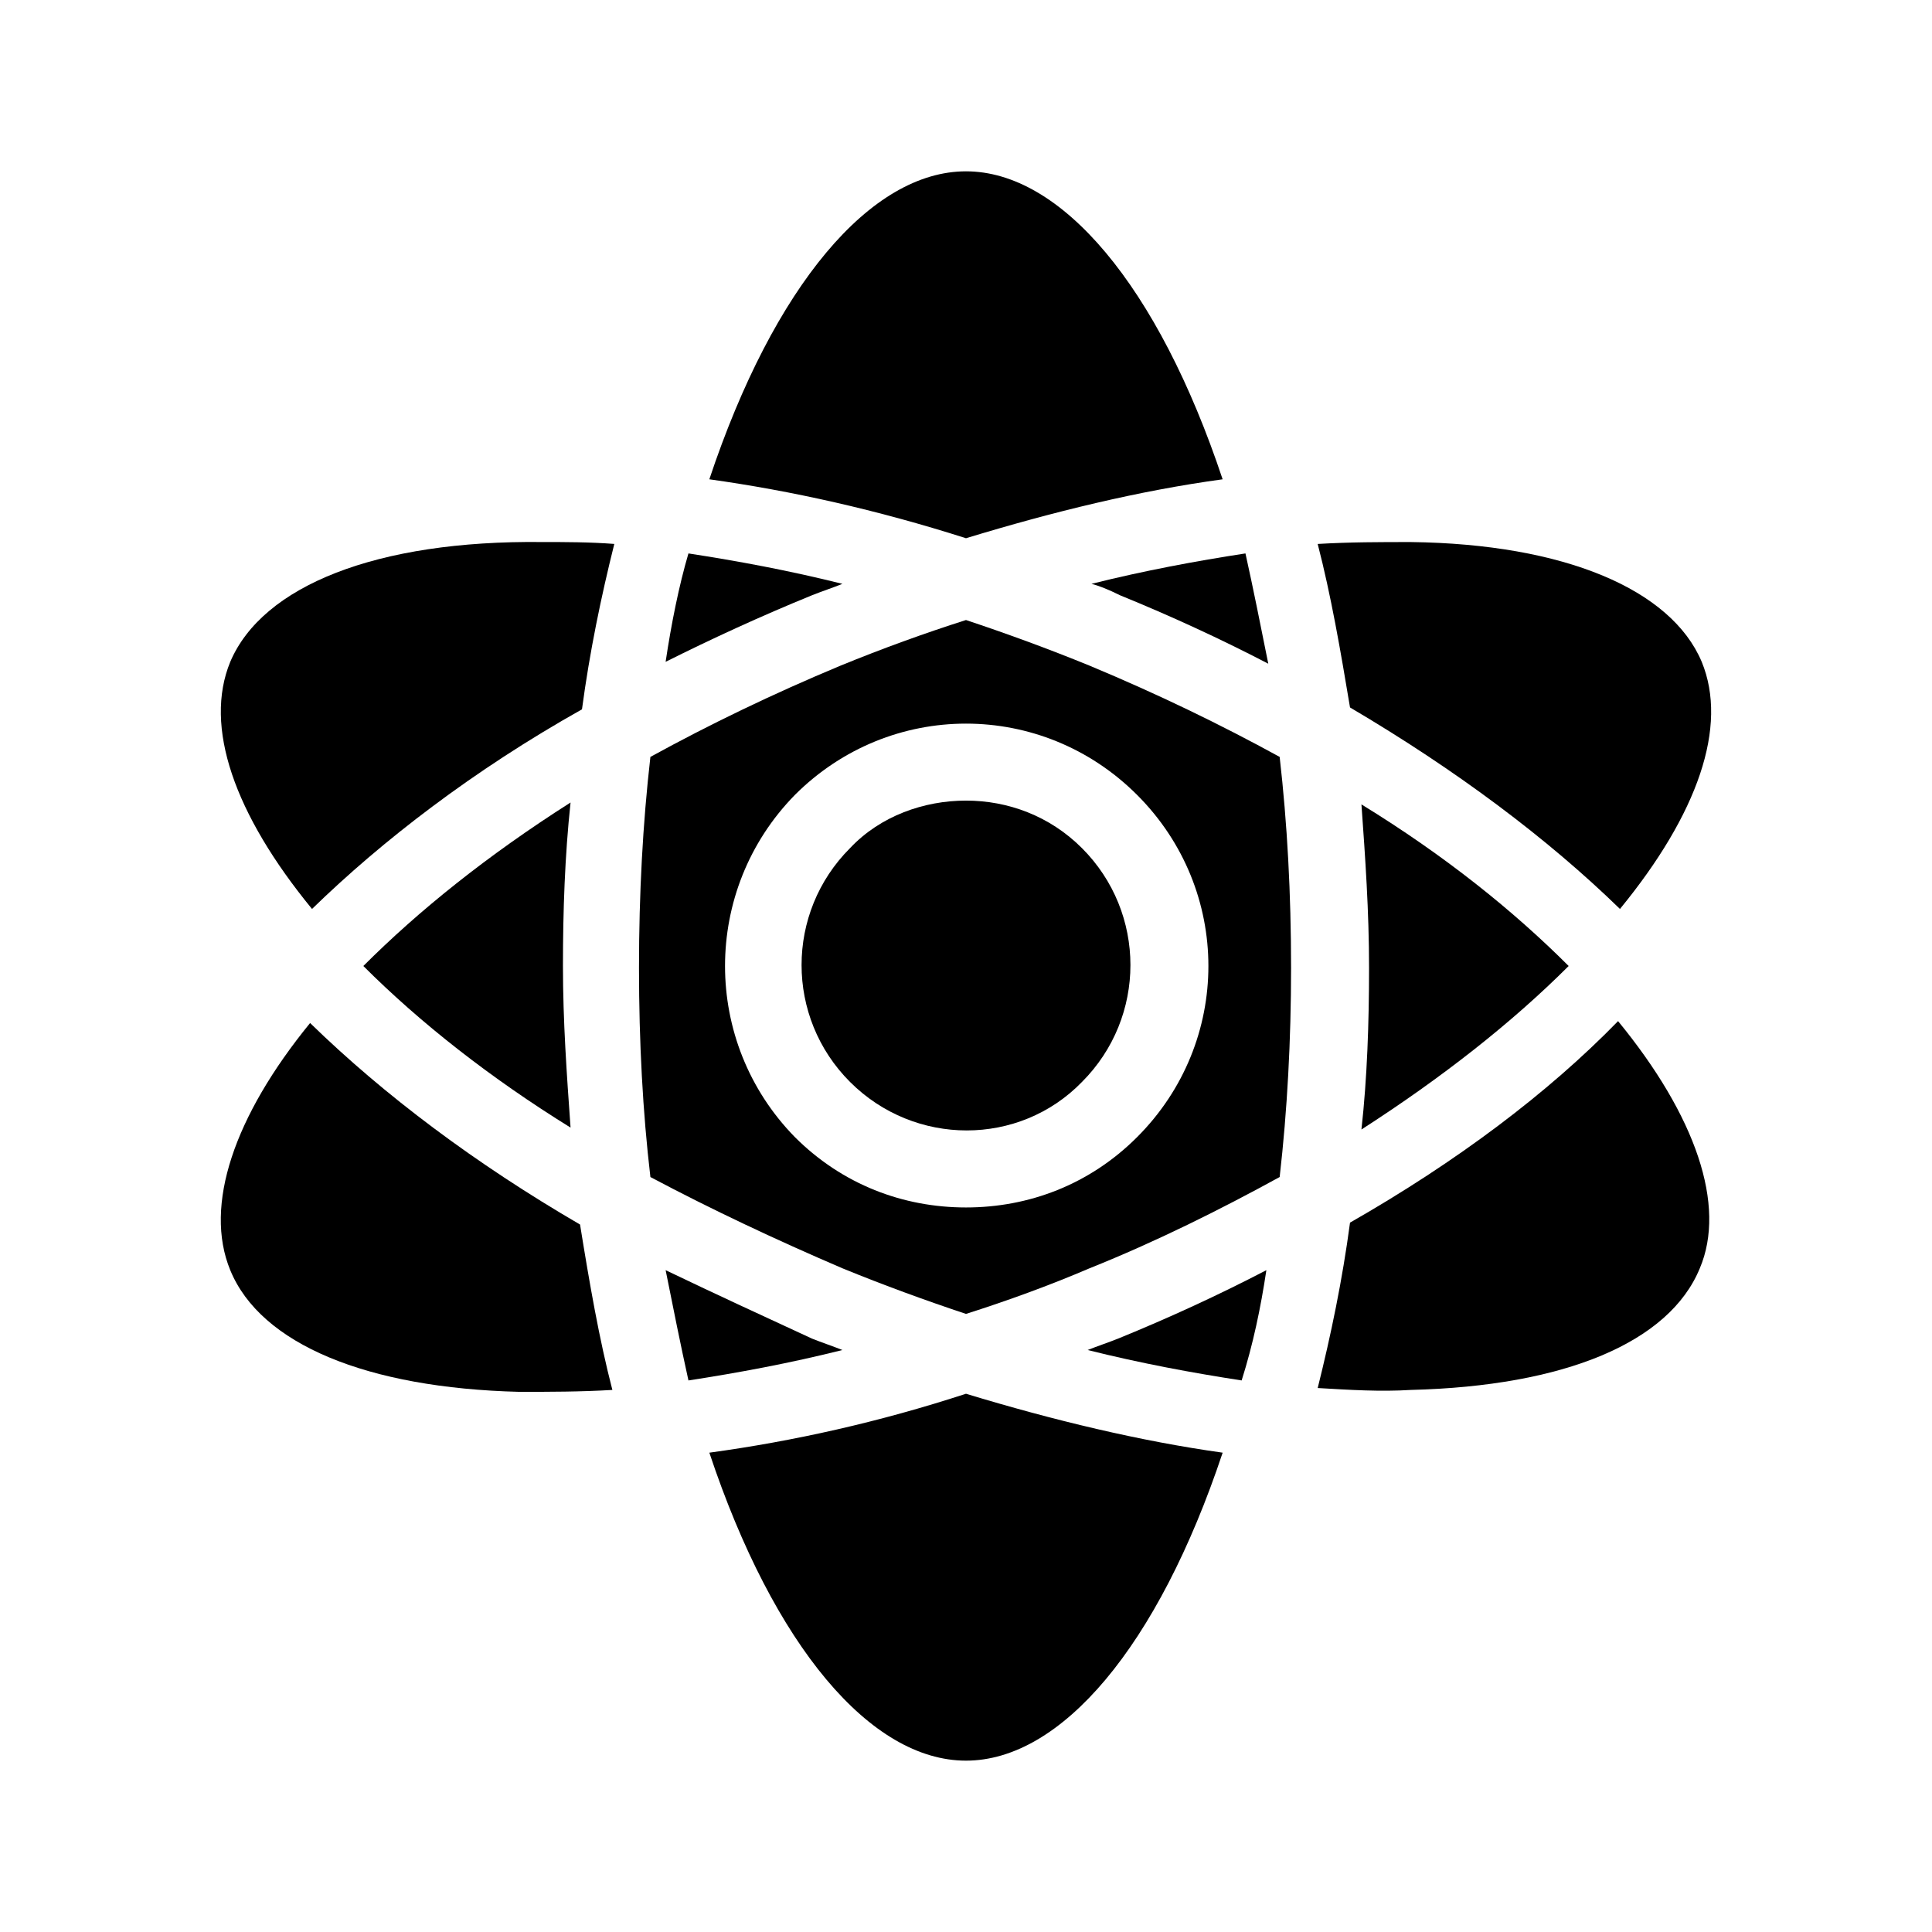
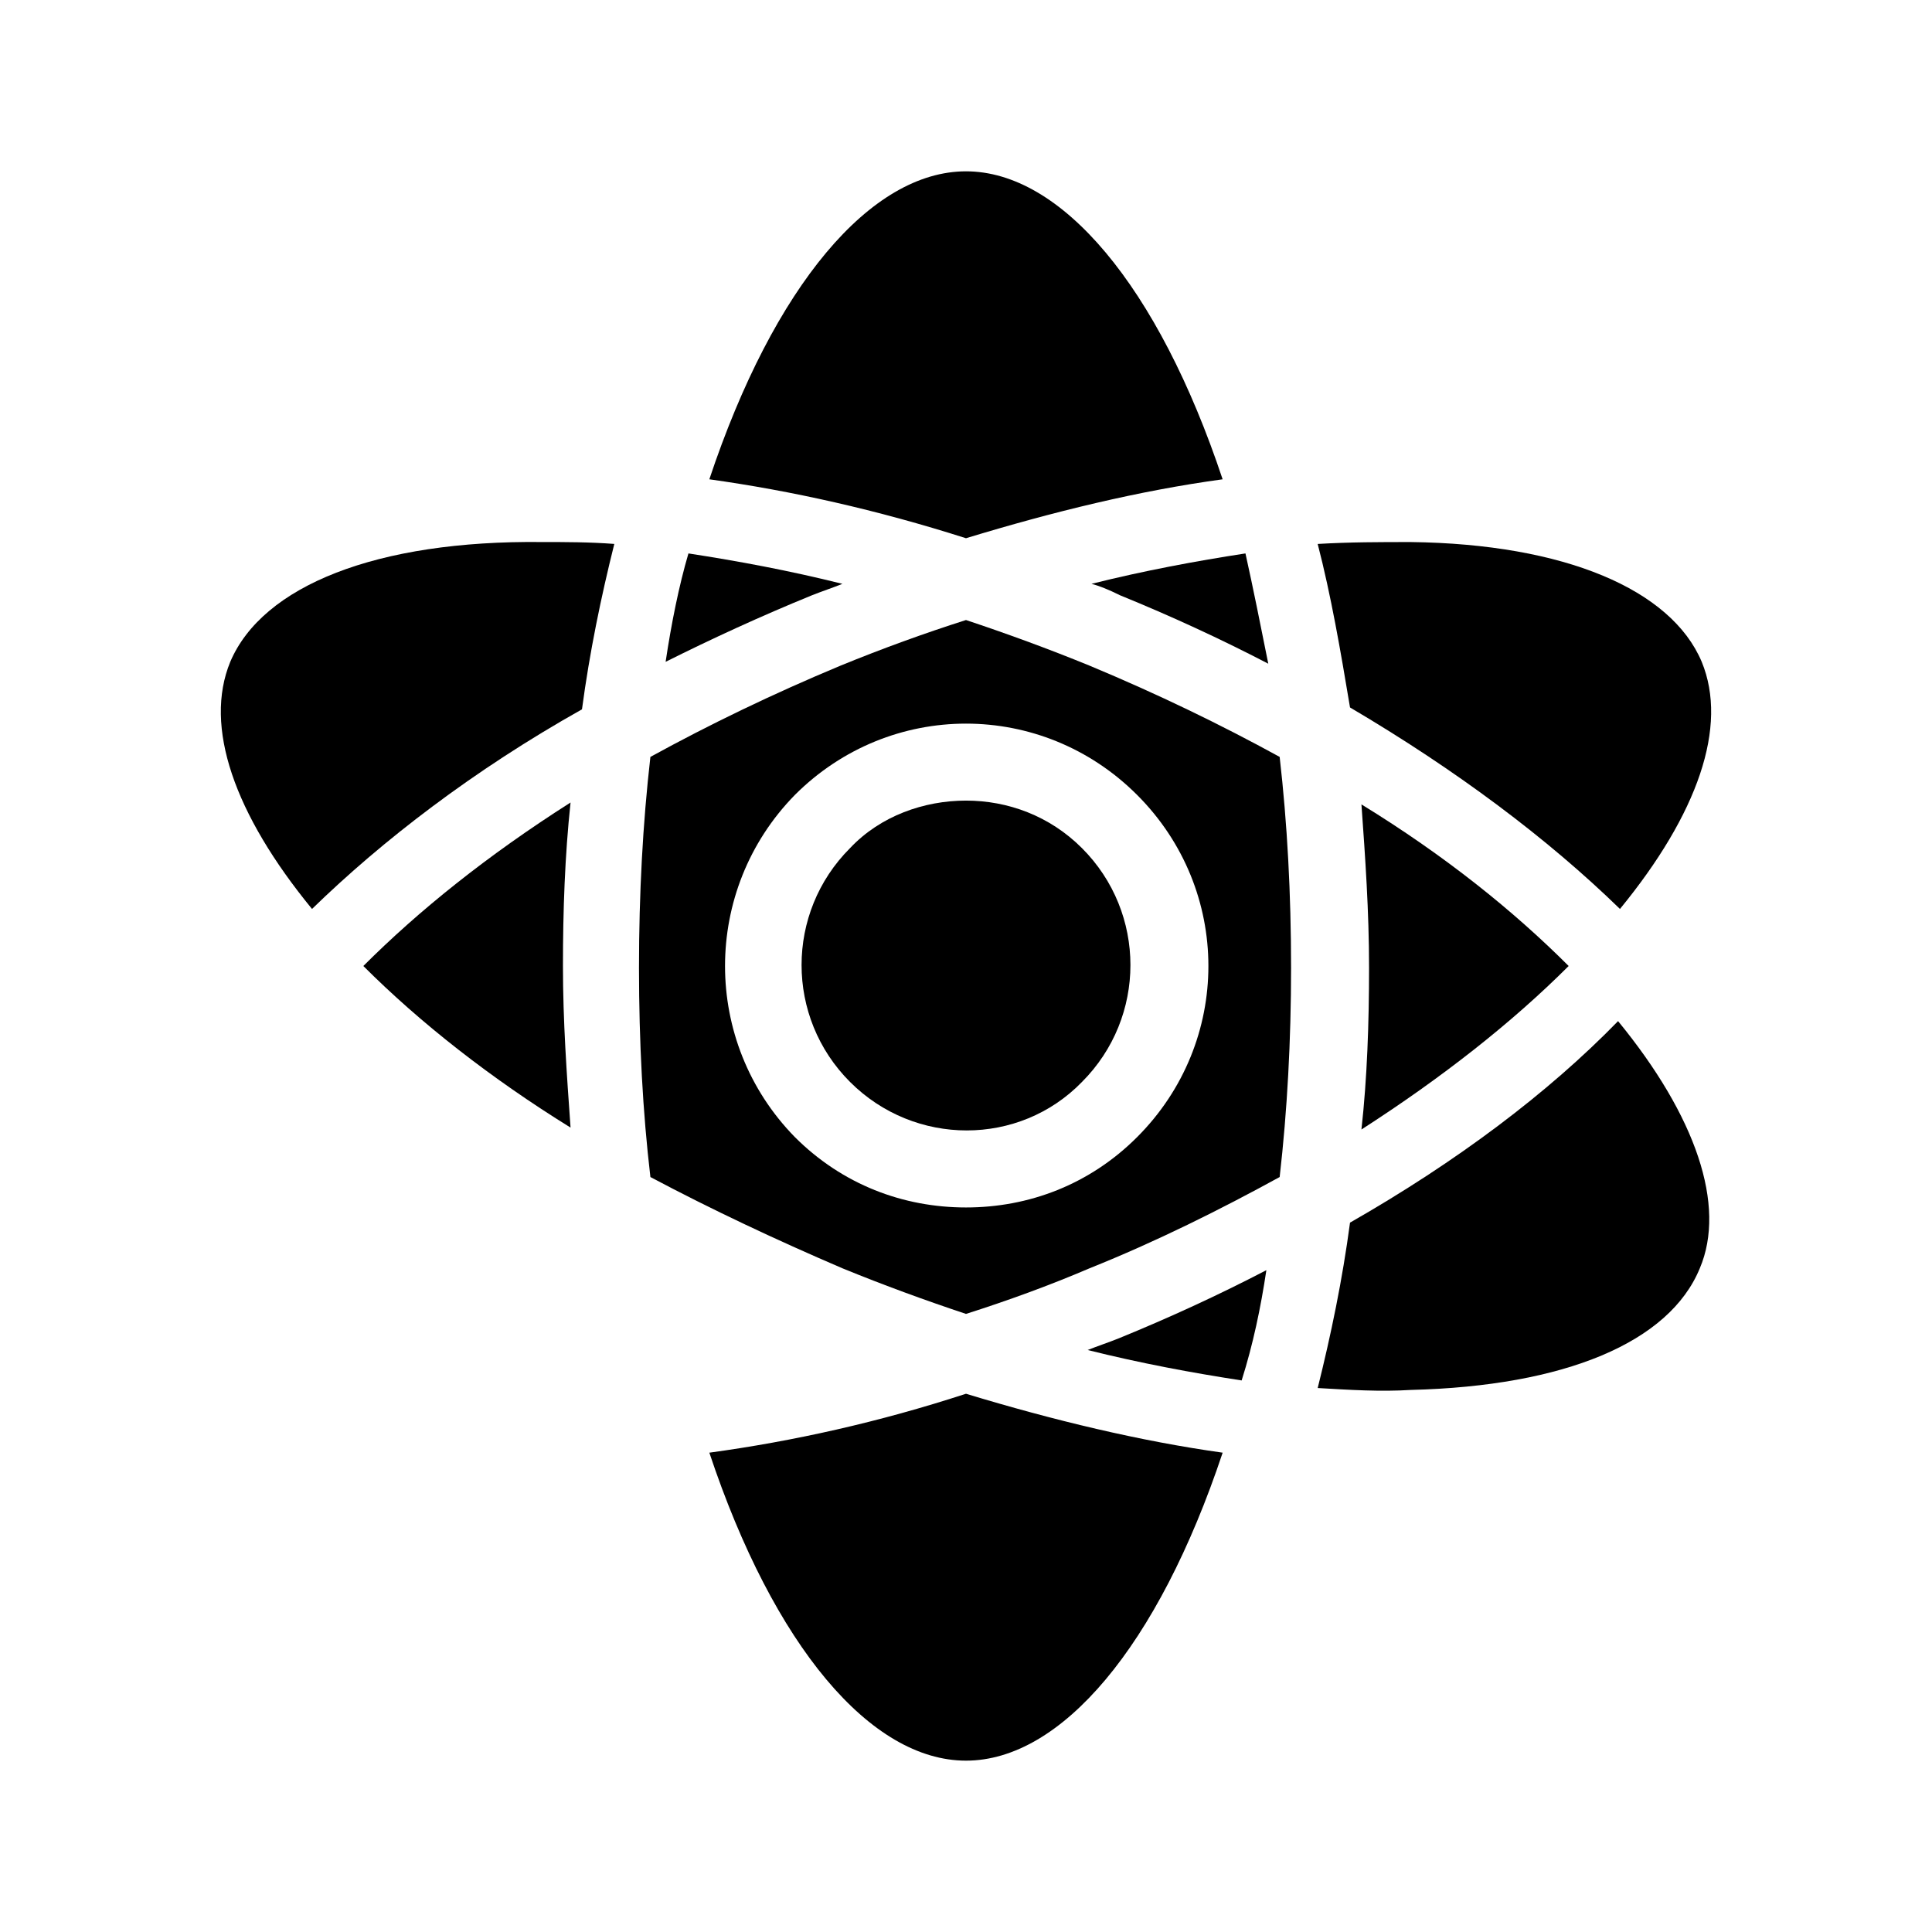
<svg xmlns="http://www.w3.org/2000/svg" fill="#000000" width="800px" height="800px" version="1.1" viewBox="144 144 512 512">
  <g>
-     <path d="m320.4 480.61c2.016 10.078 4.031 20.152 6.047 29.223 13.098-2.016 26.703-4.535 40.809-8.062-2.519-1.008-5.543-2.016-8.062-3.023-13.102-6.047-26.199-12.094-38.793-18.137z" />
    <path d="m400 610.59c25.191 0 50.883-30.23 68.016-81.617-21.664-3.023-44.84-8.566-68.016-15.617-23.176 7.559-45.848 12.594-68.016 15.617 17.129 51.391 42.824 81.617 68.016 81.617z" />
    <path d="m240.29 400c15.113 15.113 33.754 29.727 54.914 42.824-1.008-14.105-2.016-28.215-2.016-42.824s0.504-29.223 2.016-43.328c-22.164 14.105-40.301 28.715-54.914 43.328z" />
    <path d="m501.77 468.01c-2.016 15.113-5.039 29.727-8.566 43.832 8.566 0.504 16.625 1.008 24.688 0.504 40.809-1.008 68.52-12.594 76.578-32.242 7.055-16.625-1.008-40.305-21.664-65.496-18.641 19.145-42.824 37.281-71.035 53.402z" />
    <path d="m517.89 287.65c-8.062 0-16.121 0-24.688 0.504 3.527 13.602 6.047 28.215 8.566 43.328 28.215 16.625 52.395 34.762 71.539 53.402 20.656-25.191 28.719-48.367 21.664-65.496-8.062-19.141-36.273-31.234-77.082-31.738z" />
    <path d="m440.81 301.75c13.602 5.543 26.703 11.586 39.297 18.137-2.016-10.078-4.031-20.152-6.047-29.223-13.098 2.016-26.703 4.535-40.809 8.062 2.016 0.508 4.535 1.516 7.559 3.023z" />
    <path d="m559.71 400c-14.609-14.609-32.746-29.223-54.914-42.824 1.008 14.105 2.016 28.215 2.016 43.328 0 14.609-0.504 29.223-2.016 42.824 21.156-13.605 39.801-28.215 54.914-43.328z" />
    <path d="m479.6 480.61c-12.594 6.551-25.695 12.594-39.297 18.137-2.519 1.008-5.543 2.016-8.062 3.023 14.105 3.527 27.711 6.047 40.809 8.062 3.023-9.574 5.039-19.148 6.551-29.223z" />
    <path d="m298.23 331.98c2.016-15.113 5.039-29.727 8.566-43.832-6.551-0.504-13.098-0.504-19.145-0.504-43.836-0.504-74.062 11.59-82.629 31.742-7.055 17.129 1.008 40.305 21.664 65.496 18.641-18.141 42.824-36.781 71.543-52.902z" />
    <path d="m468.01 271.02c-17.129-51.391-42.824-81.617-68.012-81.617-25.191 0-50.883 30.23-68.016 81.617 21.664 3.023 44.336 8.062 68.016 15.617 23.172-7.051 45.844-12.594 68.012-15.617z" />
    <path d="m359.19 301.75c2.519-1.008 5.543-2.016 8.062-3.023-14.105-3.527-27.711-6.047-40.809-8.062-2.523 8.57-4.539 18.645-6.047 28.723 12.09-6.047 25.188-12.094 38.793-17.637z" />
    <path d="m367.25 480.11c11.082 4.535 22.168 8.566 32.746 12.09 11.082-3.527 22.168-7.559 32.746-12.09 17.633-7.055 34.762-15.617 50.383-24.184 2.016-17.633 3.023-36.273 3.023-55.418 0-19.648-1.008-38.289-3.023-55.922-15.617-8.566-32.242-16.625-50.383-24.184-11.082-4.535-22.168-8.566-32.746-12.09-11.082 3.527-22.168 7.559-33.25 12.09-18.137 7.559-34.762 15.617-50.383 24.184-2.016 17.633-3.023 36.273-3.023 55.922 0 19.648 1.008 38.289 3.023 55.418 16.125 8.562 33.254 16.625 50.887 24.184zm-12.594-125.45c25.191-25.191 65.496-25.191 90.688 0s25.191 65.496 0 90.688c-12.594 12.594-28.719 18.641-45.344 18.641s-32.746-6.047-45.344-18.641c-24.688-25.191-24.688-65.496 0-90.688z" />
-     <path d="m205.02 480.61c8.062 19.648 36.273 31.234 76.578 32.242 8.062 0 16.121 0 24.688-0.504-3.527-13.602-6.047-28.215-8.566-43.832-27.711-16.121-51.891-34.258-71.539-53.402-20.152 24.688-28.211 48.363-21.16 65.496z" />
    <path d="m430.73 430.73c17.129-17.129 17.129-44.84 0-61.969-8.566-8.566-19.648-12.594-30.73-12.594s-22.672 4.031-30.73 12.594c-17.129 17.129-17.129 44.84 0 61.969 17.125 17.129 44.836 17.129 61.461 0z" />
  </g>
</svg>